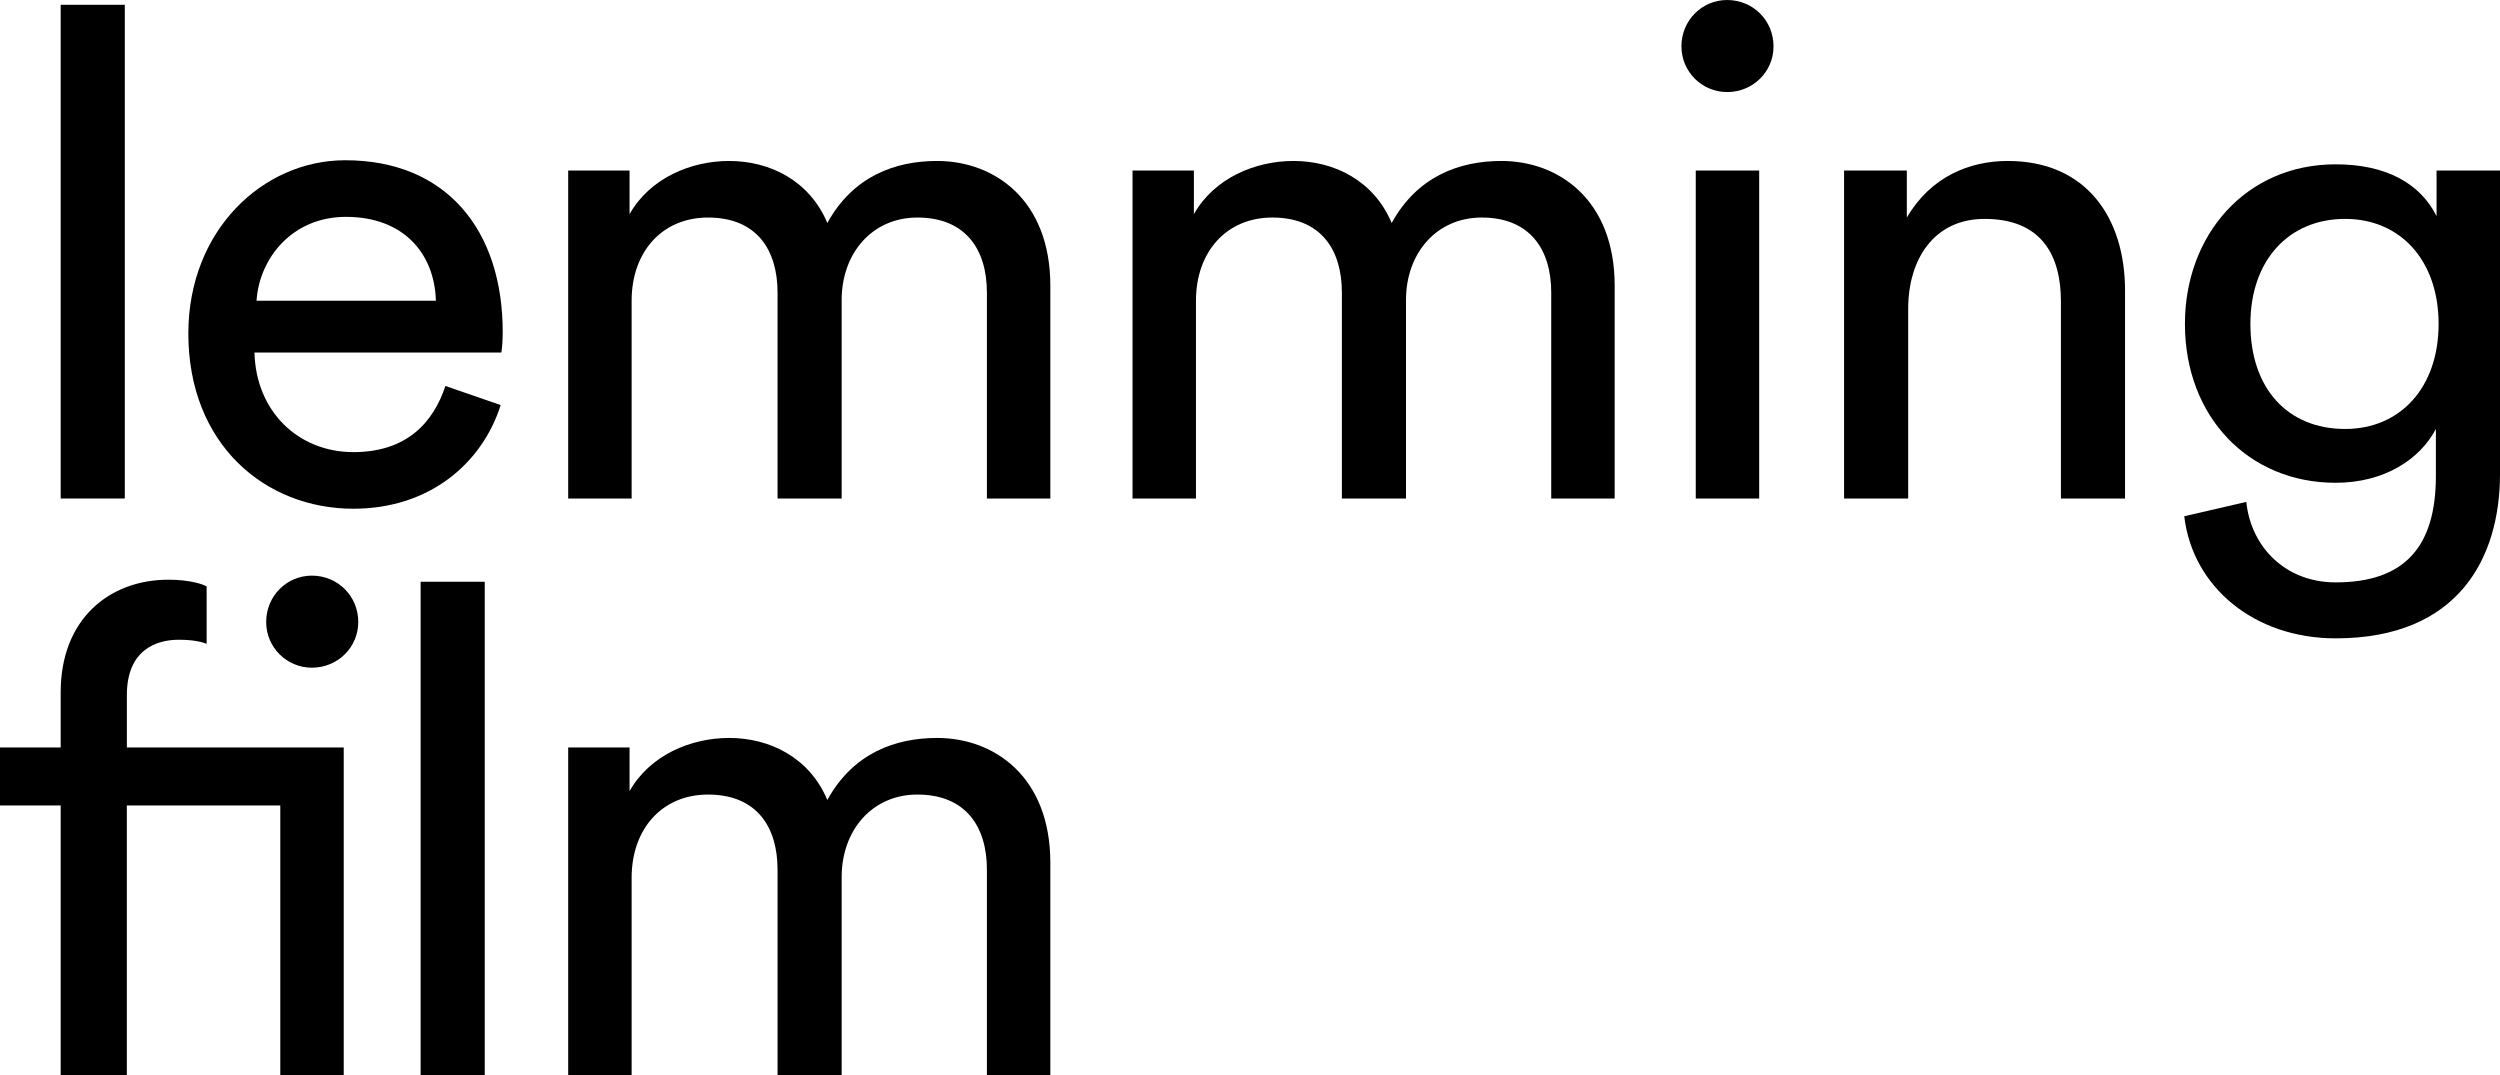
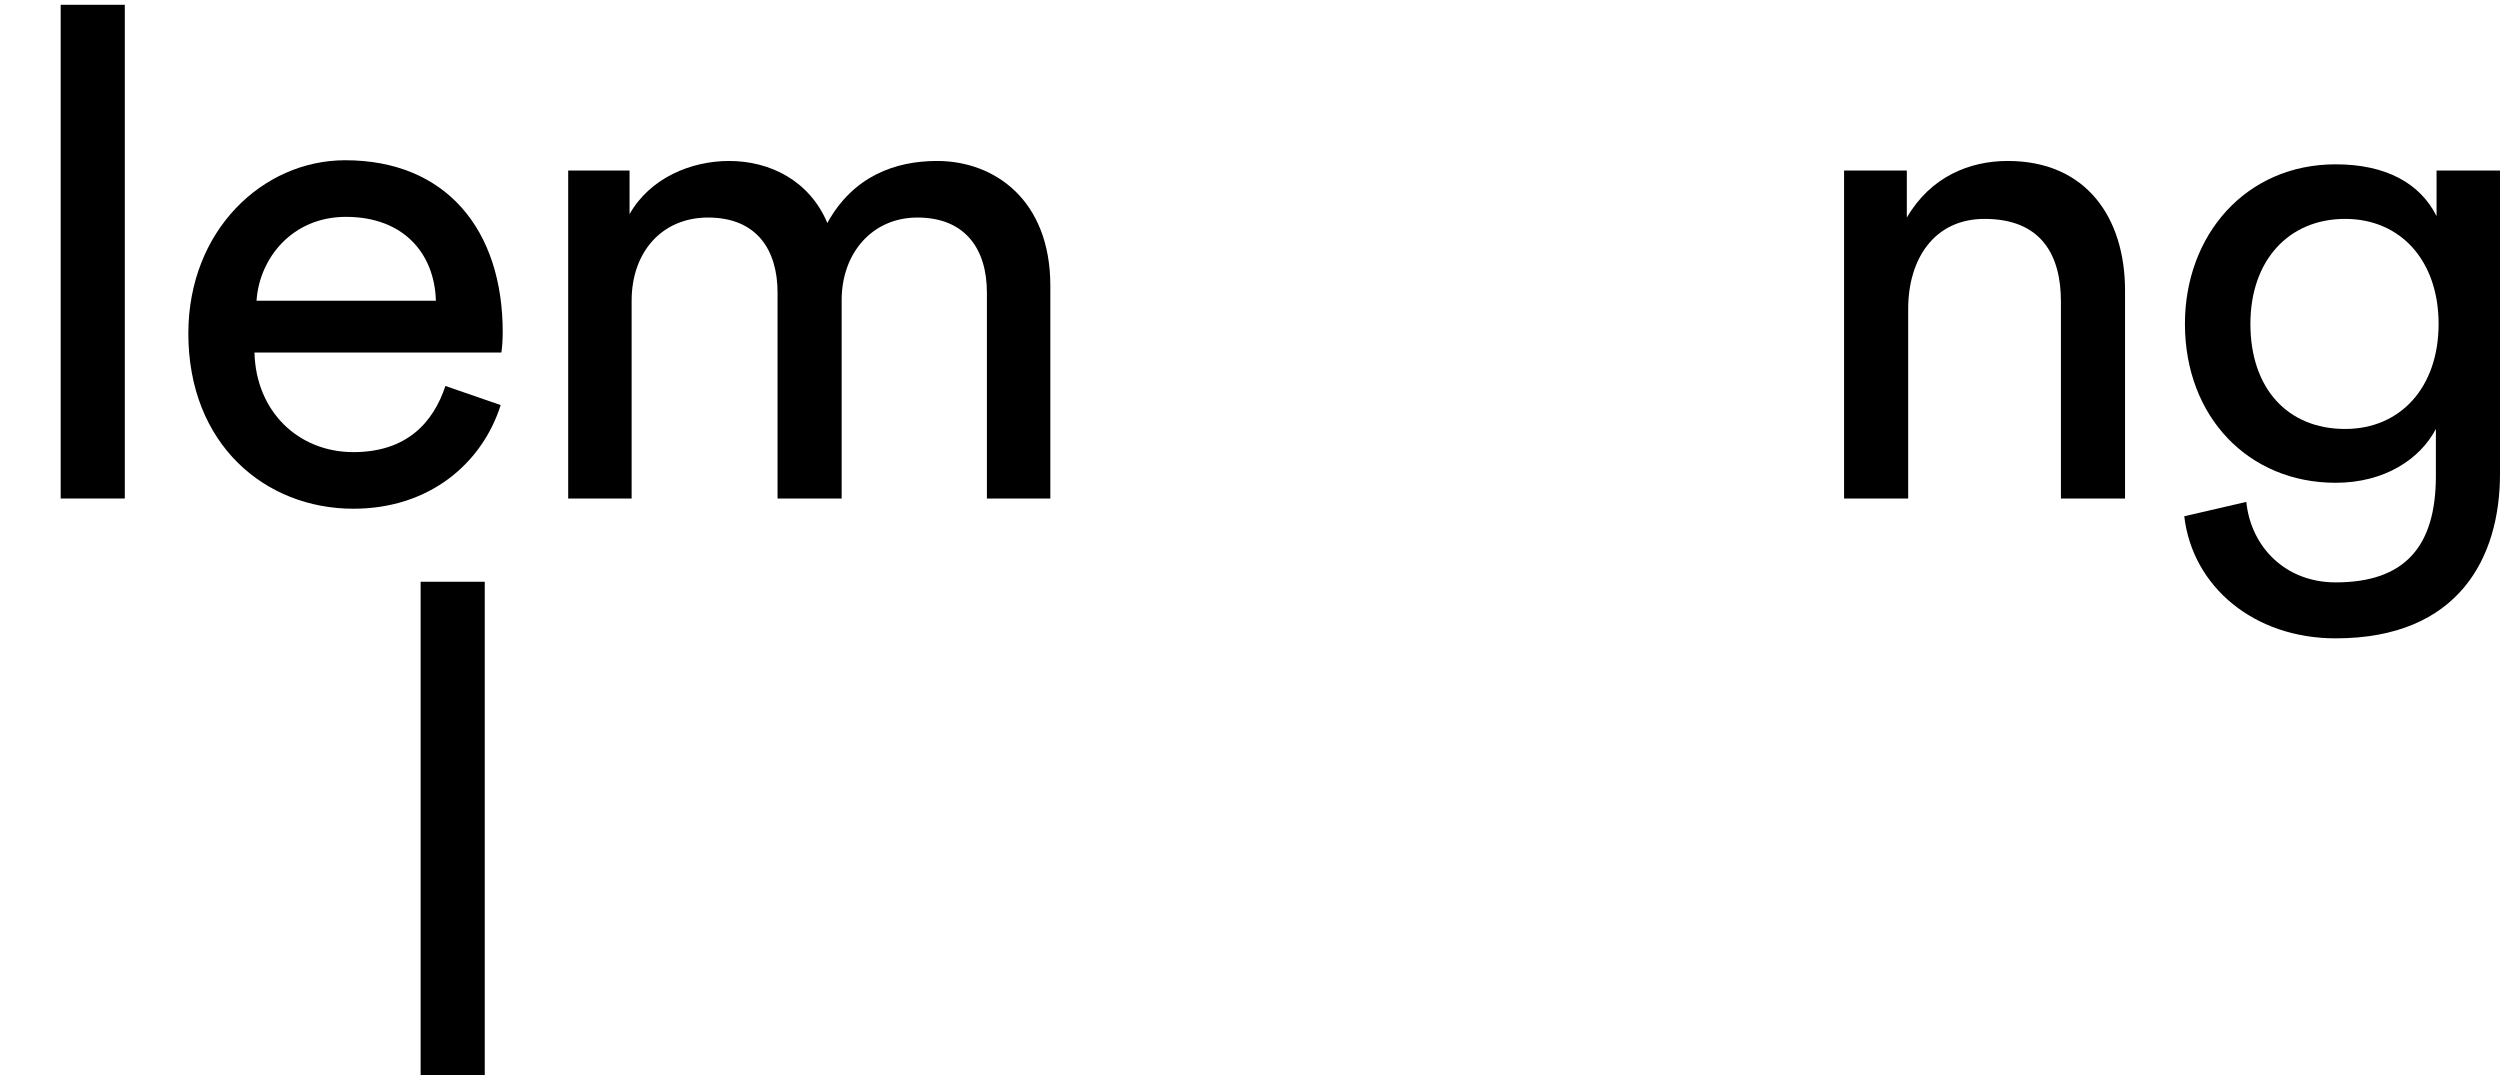
<svg xmlns="http://www.w3.org/2000/svg" version="1.1" x="0px" y="0px" viewBox="0 0 699.54 300.94" style="enable-background:new 0 0 699.54 300.94;" xml:space="preserve">
  <g id="Layer_1">
    <g>
      <g>
        <path id="XMLID_23_" d="M16.98,139.49V1.34h17.94v138.15H16.98z" />
        <path id="XMLID_20_" d="M140.1,113.35c-5.15,16.22-19.84,29-41.22,29c-24.62,0-46.18-17.94-46.18-49.04     c0-28.81,20.8-48.47,43.89-48.47c28.24,0,44.08,19.46,44.08,48.09c0,2.29-0.19,4.58-0.38,5.72H71.21     c0.38,16.41,12.21,27.86,27.67,27.86c14.88,0,22.33-8.21,25.76-18.51L140.1,113.35z M121.97,84.15     c-0.38-13.17-8.97-23.47-25.19-23.47c-15.07,0-24.23,11.64-25,23.47H121.97z" />
        <path id="XMLID_18_" d="M158.99,139.49V47.71h17.17v12.21c5.72-10.11,17.17-14.88,27.86-14.88c11.45,0,22.52,5.53,27.48,17.36     c7.25-13.17,19.08-17.36,30.72-17.36c16.03,0,31.68,10.88,31.68,34.92v59.54h-17.75V81.86c0-12.02-5.92-20.99-19.46-20.99     c-12.59,0-21.18,9.92-21.18,23.09v55.53h-17.94V81.86c0-11.83-5.73-20.99-19.46-20.99c-12.79,0-21.37,9.54-21.37,23.28v55.34     H158.99z" />
-         <path id="XMLID_16_" d="M316.9,139.49V47.71h17.17v12.21c5.72-10.11,17.17-14.88,27.86-14.88c11.45,0,22.52,5.53,27.48,17.36     c7.25-13.17,19.08-17.36,30.72-17.36c16.03,0,31.68,10.88,31.68,34.92v59.54h-17.75V81.86c0-12.02-5.92-20.99-19.46-20.99     c-12.59,0-21.18,9.92-21.18,23.09v55.53h-17.94V81.86c0-11.83-5.73-20.99-19.46-20.99c-12.79,0-21.37,9.54-21.37,23.28v55.34     H316.9z" />
-         <path id="XMLID_13_" d="M483.28,0c7.25,0,12.98,5.72,12.98,12.98c0,7.06-5.72,12.78-12.98,12.78c-7.06,0-12.79-5.72-12.79-12.78     C470.49,5.72,476.22,0,483.28,0z M474.5,139.49V47.71h17.75v91.78H474.5z" />
        <path id="XMLID_11_" d="M533.94,139.49H516V47.71h17.56v13.17c6.68-11.45,17.55-15.84,28.24-15.84     c21.94,0,32.82,15.84,32.82,36.26v58.2h-17.94V84.34c0-12.78-5.34-23.09-21.37-23.09c-14.12,0-21.37,11.26-21.37,25.19V139.49z" />
        <path id="XMLID_8_" d="M628.55,140.44c1.34,12.78,11.07,22.52,25,22.52c19.27,0,28.05-9.92,28.05-29.77v-13.17     c-4.39,8.4-14.31,15.07-28.05,15.07c-24.43,0-42.17-18.51-42.17-44.46c0-24.81,16.98-44.65,42.17-44.65     c14.12,0,23.66,5.34,28.24,14.5V47.71h17.75v84.92c0,23.28-11.45,45.99-45.99,45.99c-22.9,0-40.07-14.5-42.36-34.16     L628.55,140.44z M682.36,90.64c0-17.75-10.69-29.39-26.14-29.39c-15.84,0-26.52,11.64-26.52,29.39     c0,17.94,10.3,29.39,26.52,29.39C671.68,120.03,682.36,108.39,682.36,90.64z" />
      </g>
      <g>
-         <path id="XMLID_5_" d="M57.82,164.12v16.03c-0.95-0.38-3.24-1.14-7.82-1.14c-6.3,0-14.5,2.86-14.5,15.46v14.69h60.68v91.78H78.43     v-75.56H35.49v75.56H16.98v-75.56H0v-16.22h16.98V193.7c0-20.42,13.55-31.49,30.15-31.49C53.24,162.21,57.06,163.55,57.82,164.12     z M87.27,161.07c7.25,0,12.98,5.72,12.98,12.98c0,7.06-5.72,12.78-12.98,12.78c-7.06,0-12.79-5.72-12.79-12.78     C74.48,166.79,80.21,161.07,87.27,161.07z" />
        <path id="XMLID_3_" d="M117.7,300.94V162.78h17.94v138.15H117.7z" />
-         <path id="XMLID_1_" d="M158.99,300.94v-91.78h17.17v12.21c5.72-10.11,17.17-14.88,27.86-14.88c11.45,0,22.52,5.53,27.48,17.36     c7.25-13.17,19.08-17.36,30.72-17.36c16.03,0,31.68,10.88,31.68,34.92v59.54h-17.75v-57.63c0-12.02-5.92-20.99-19.46-20.99     c-12.59,0-21.18,9.92-21.18,23.09v55.53h-17.94v-57.63c0-11.83-5.73-20.99-19.46-20.99c-12.79,0-21.37,9.54-21.37,23.28v55.34     H158.99z" />
      </g>
    </g>
  </g>
  <g id="Layer_2">
</g>
</svg>